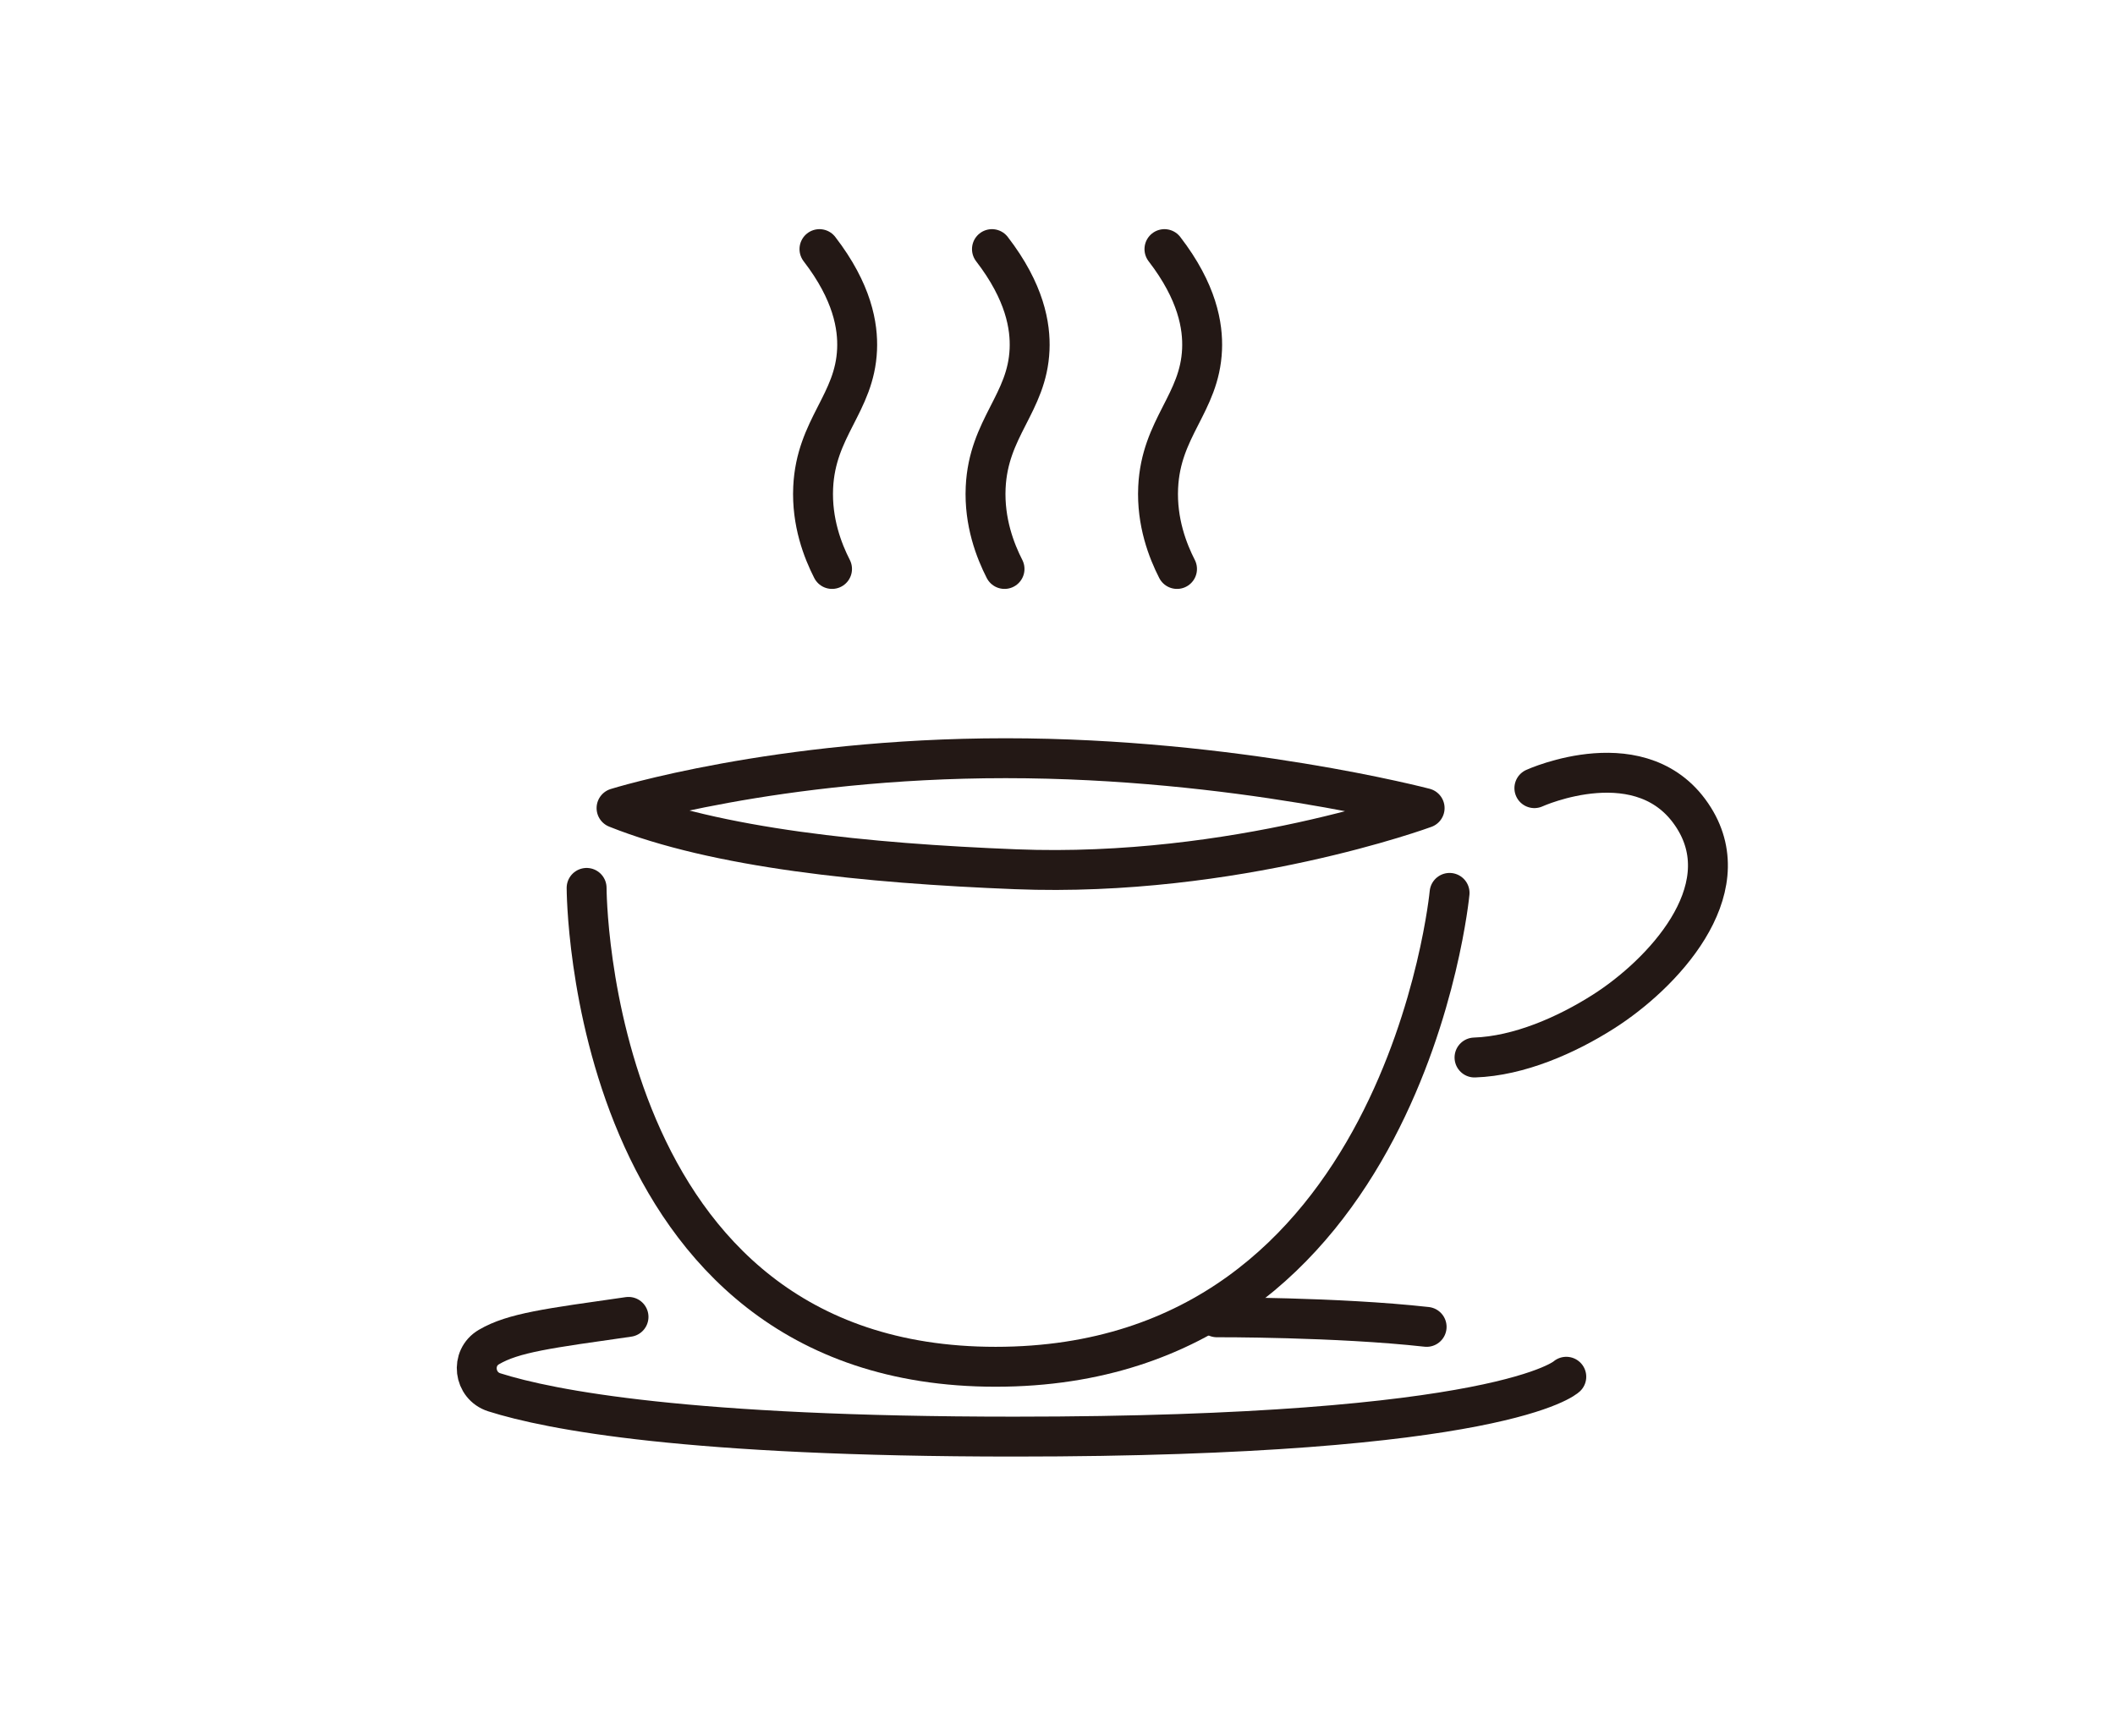
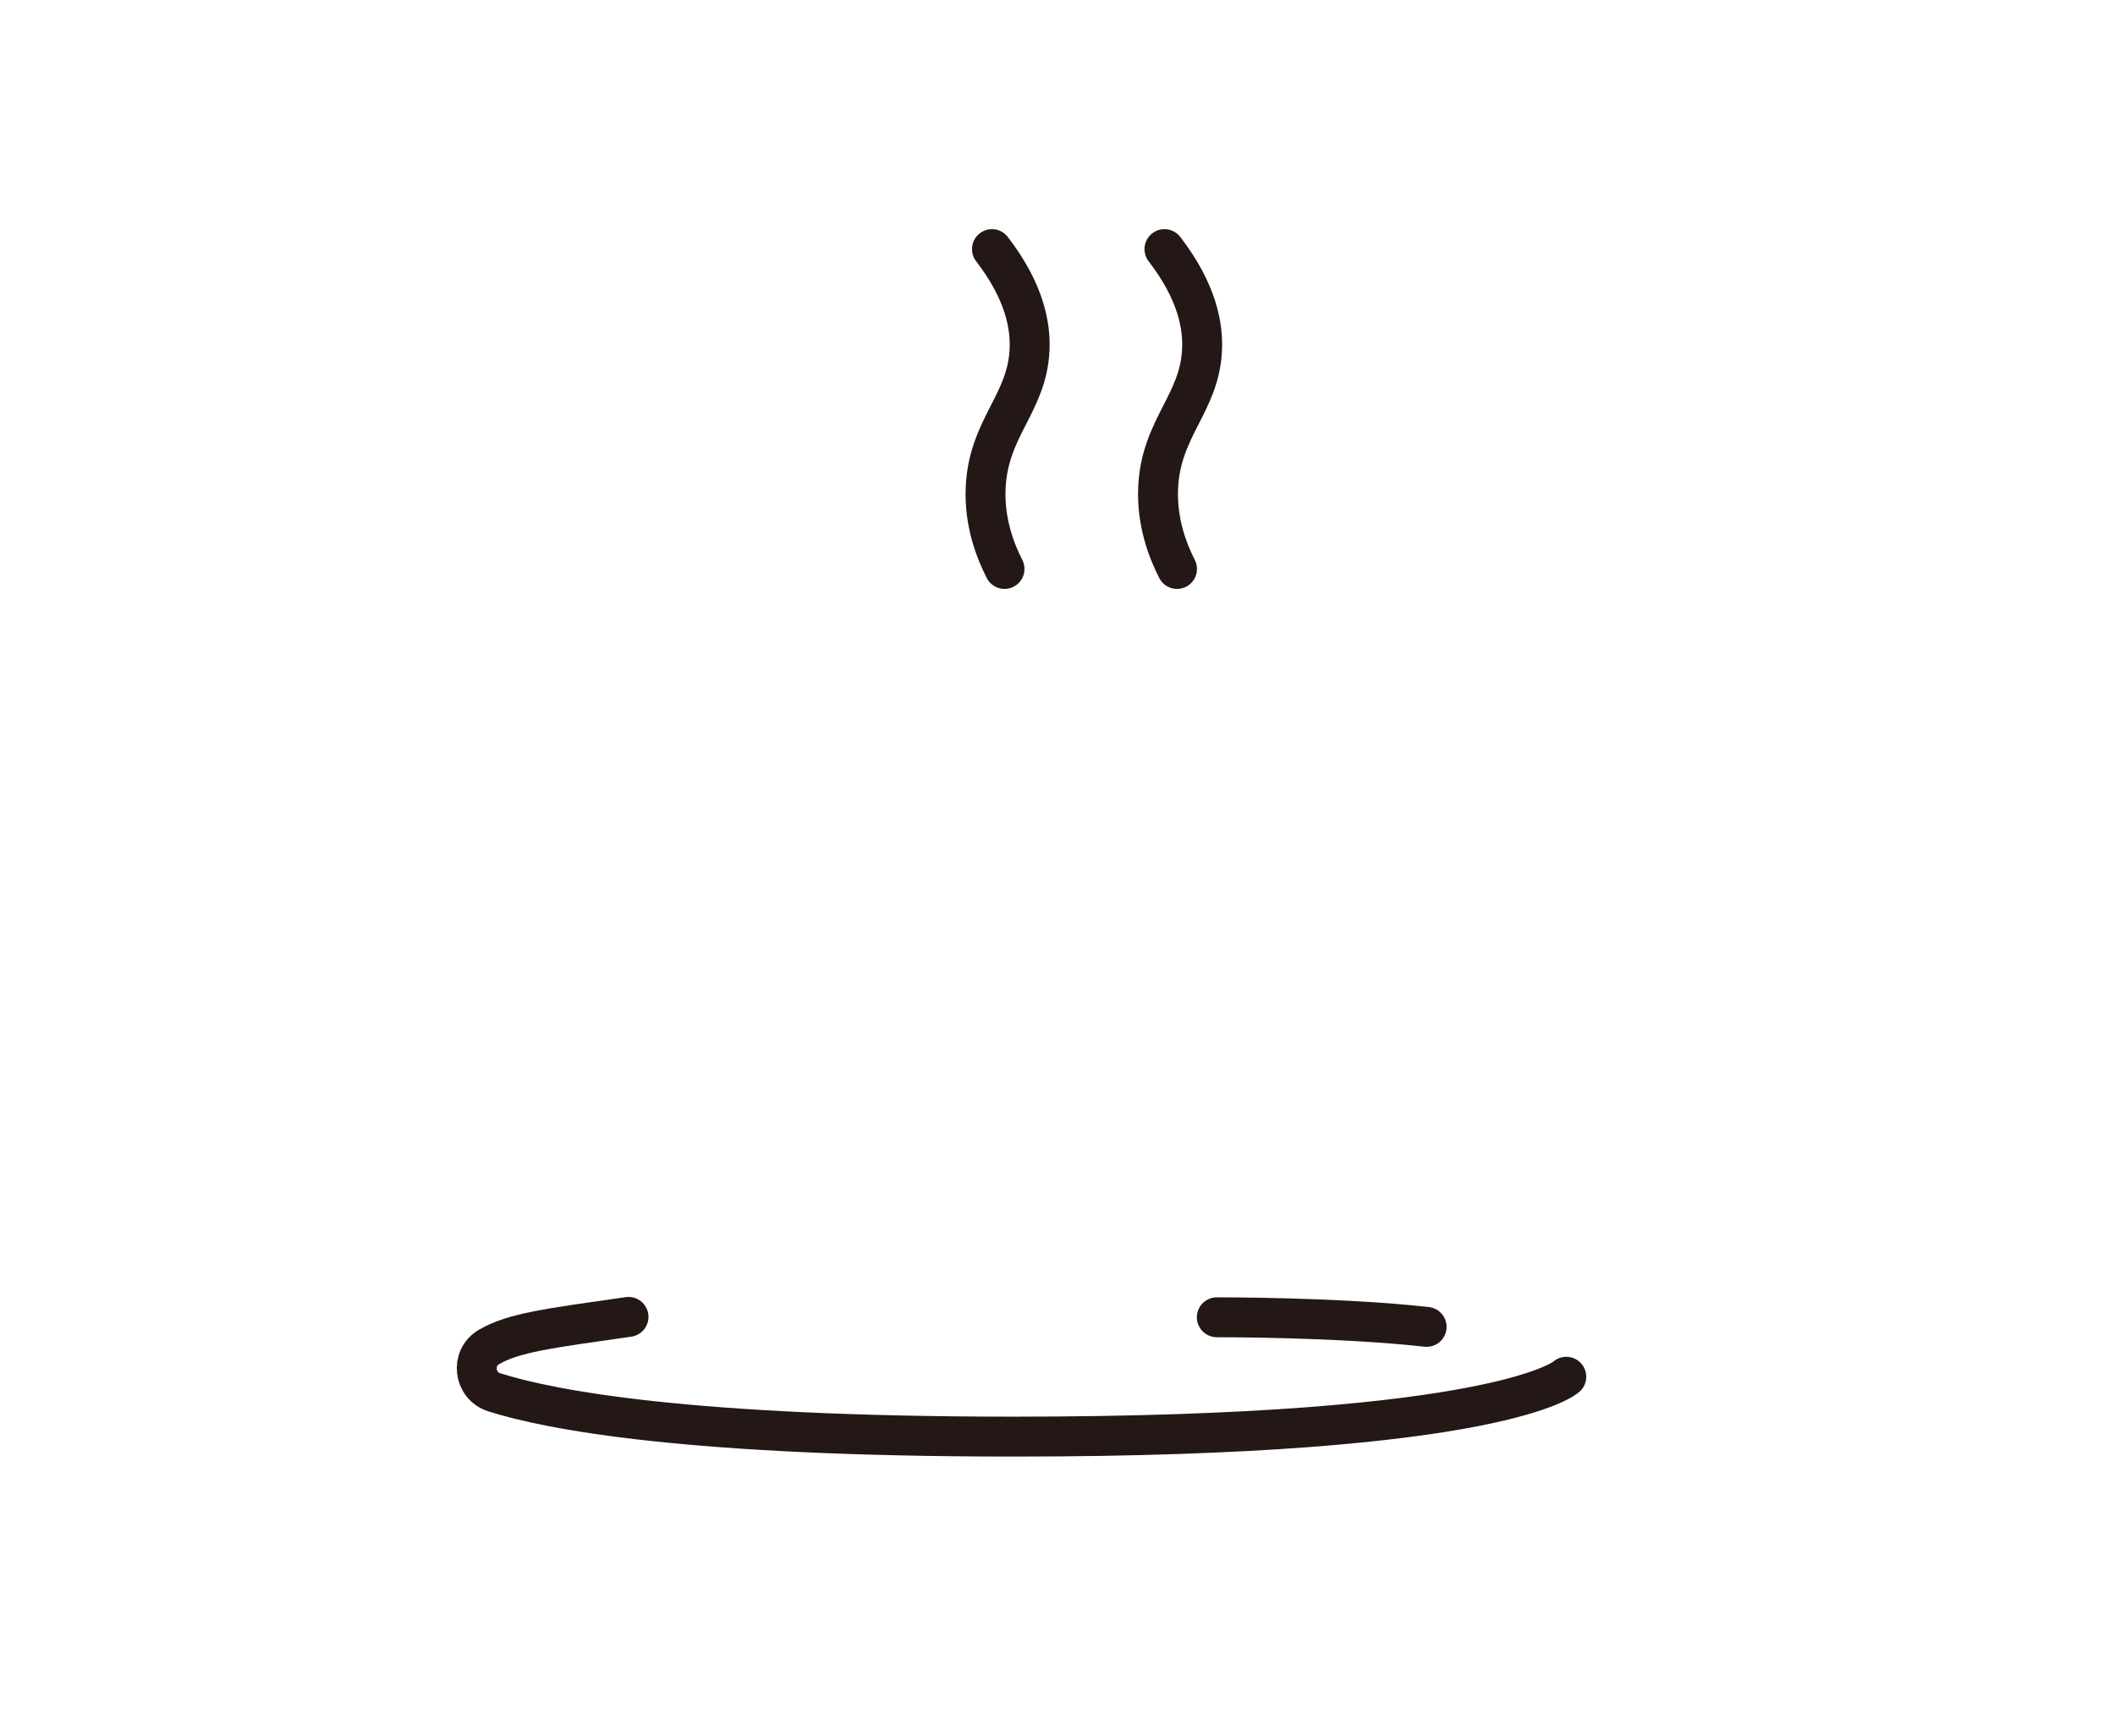
<svg xmlns="http://www.w3.org/2000/svg" id="a" width="212" height="174" viewBox="0 0 212 174">
  <g>
    <path d="M99.43,24.97c3.32,4.31,3.87,7.74,3.77,10.06-.23,5.4-4.12,7.82-4.4,13.83-.16,3.47,.96,6.35,1.89,8.17" style="fill:none; stroke:#231815; stroke-linecap:round; stroke-miterlimit:10; stroke-width:4px;" />
    <path d="M116.72,24.97c3.32,4.31,3.87,7.74,3.77,10.06-.23,5.4-4.12,7.82-4.4,13.83-.16,3.47,.96,6.35,1.89,8.17" style="fill:none; stroke:#231815; stroke-linecap:round; stroke-miterlimit:10; stroke-width:4px;" />
-     <path d="M82.14,24.97c3.32,4.31,3.87,7.74,3.77,10.06-.23,5.4-4.12,7.82-4.4,13.83-.16,3.47,.96,6.35,1.89,8.17" style="fill:none; stroke:#231815; stroke-linecap:round; stroke-miterlimit:10; stroke-width:4px;" />
  </g>
  <g>
-     <path d="M61.8,81s16-5,39-5,42,5,42,5c0,0-19,7-40.99,6.13-15-.59-30.01-2.13-40.01-6.13Z" style="fill:none; stroke:#231815; stroke-linecap:round; stroke-linejoin:round; stroke-width:4px;" />
-     <path d="M58.8,89s0,48,41,48,45.5-47.5,45.5-47.5" style="fill:none; stroke:#231815; stroke-linecap:round; stroke-miterlimit:10; stroke-width:4px;" />
-     <path d="M153.8,79s11-5,16,3c4.62,7.38-3.21,15.67-9.08,19.4-3.71,2.36-8.46,4.45-12.92,4.6" style="fill:none; stroke:#231815; stroke-linecap:round; stroke-linejoin:round; stroke-width:4px;" />
-   </g>
+     </g>
  <path d="M157,138s-6.32,6-55.34,6c-32.66,0-46.5-2.66-52.11-4.44-2.06-.65-2.41-3.45-.54-4.54,2.46-1.44,5.95-1.87,13.99-3.02" style="fill:none; stroke:#231815; stroke-linecap:round; stroke-miterlimit:10; stroke-width:4px;" />
  <path d="M121.97,132.04s12.03-.04,21.03,.96" style="fill:none; stroke:#231815; stroke-linecap:round; stroke-miterlimit:10; stroke-width:4px;" />
</svg>